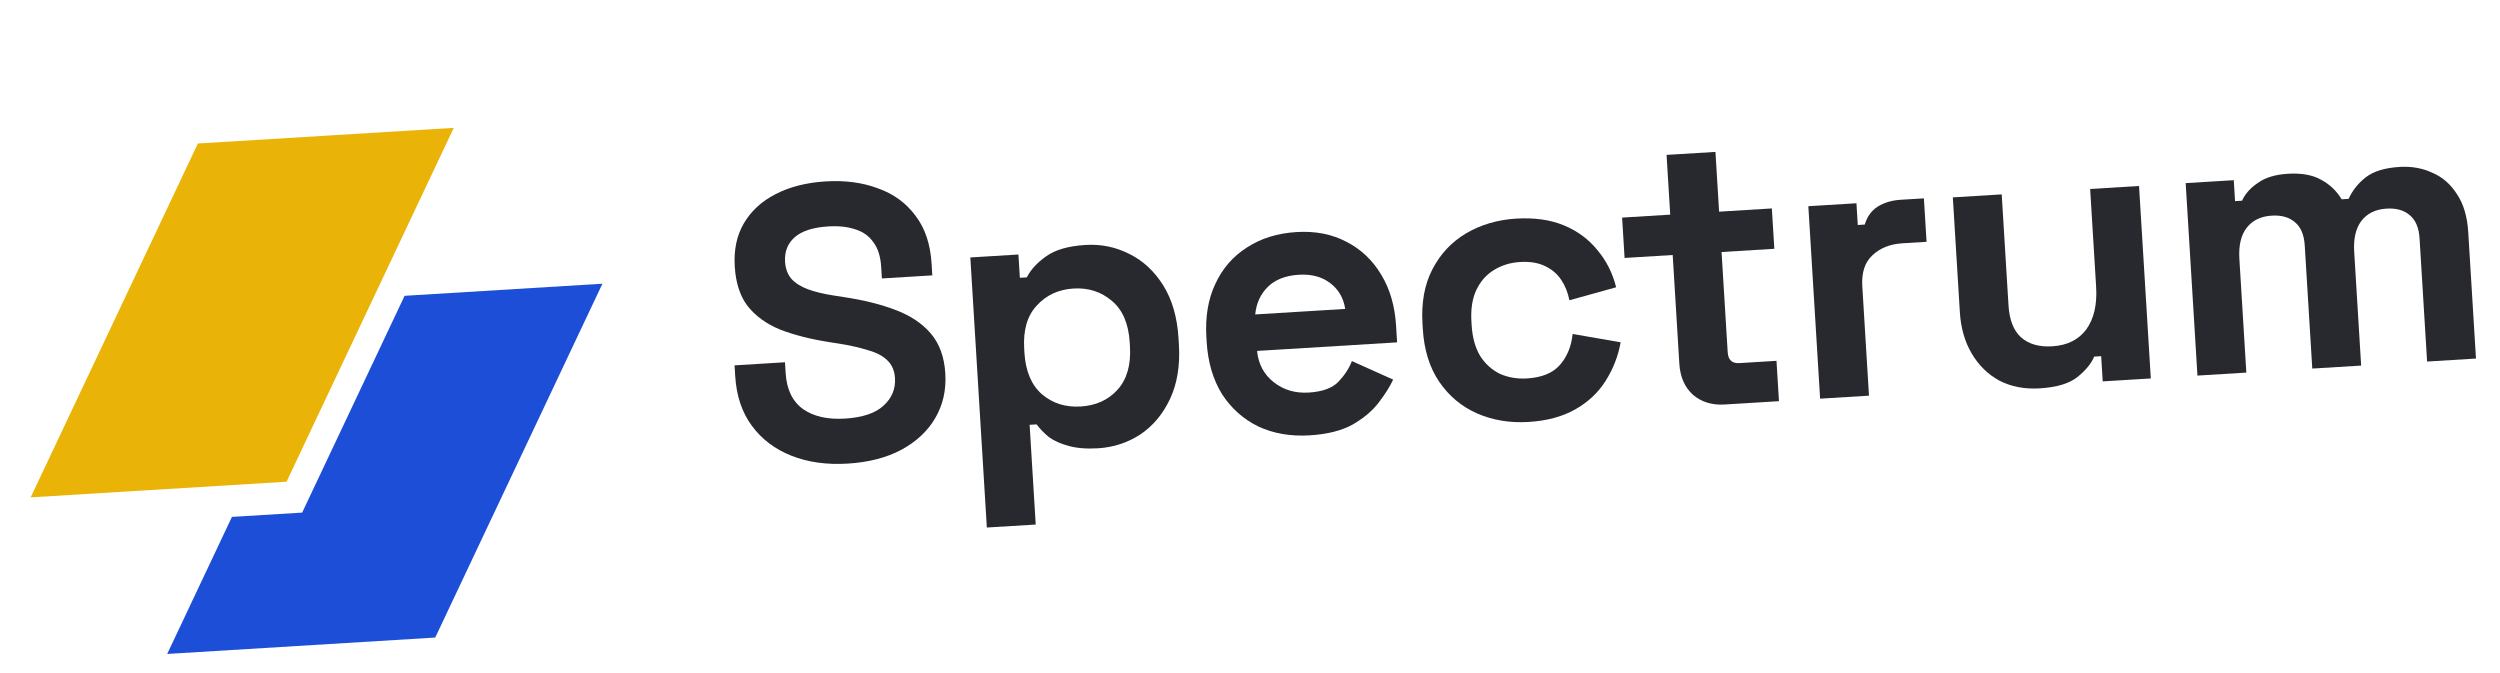
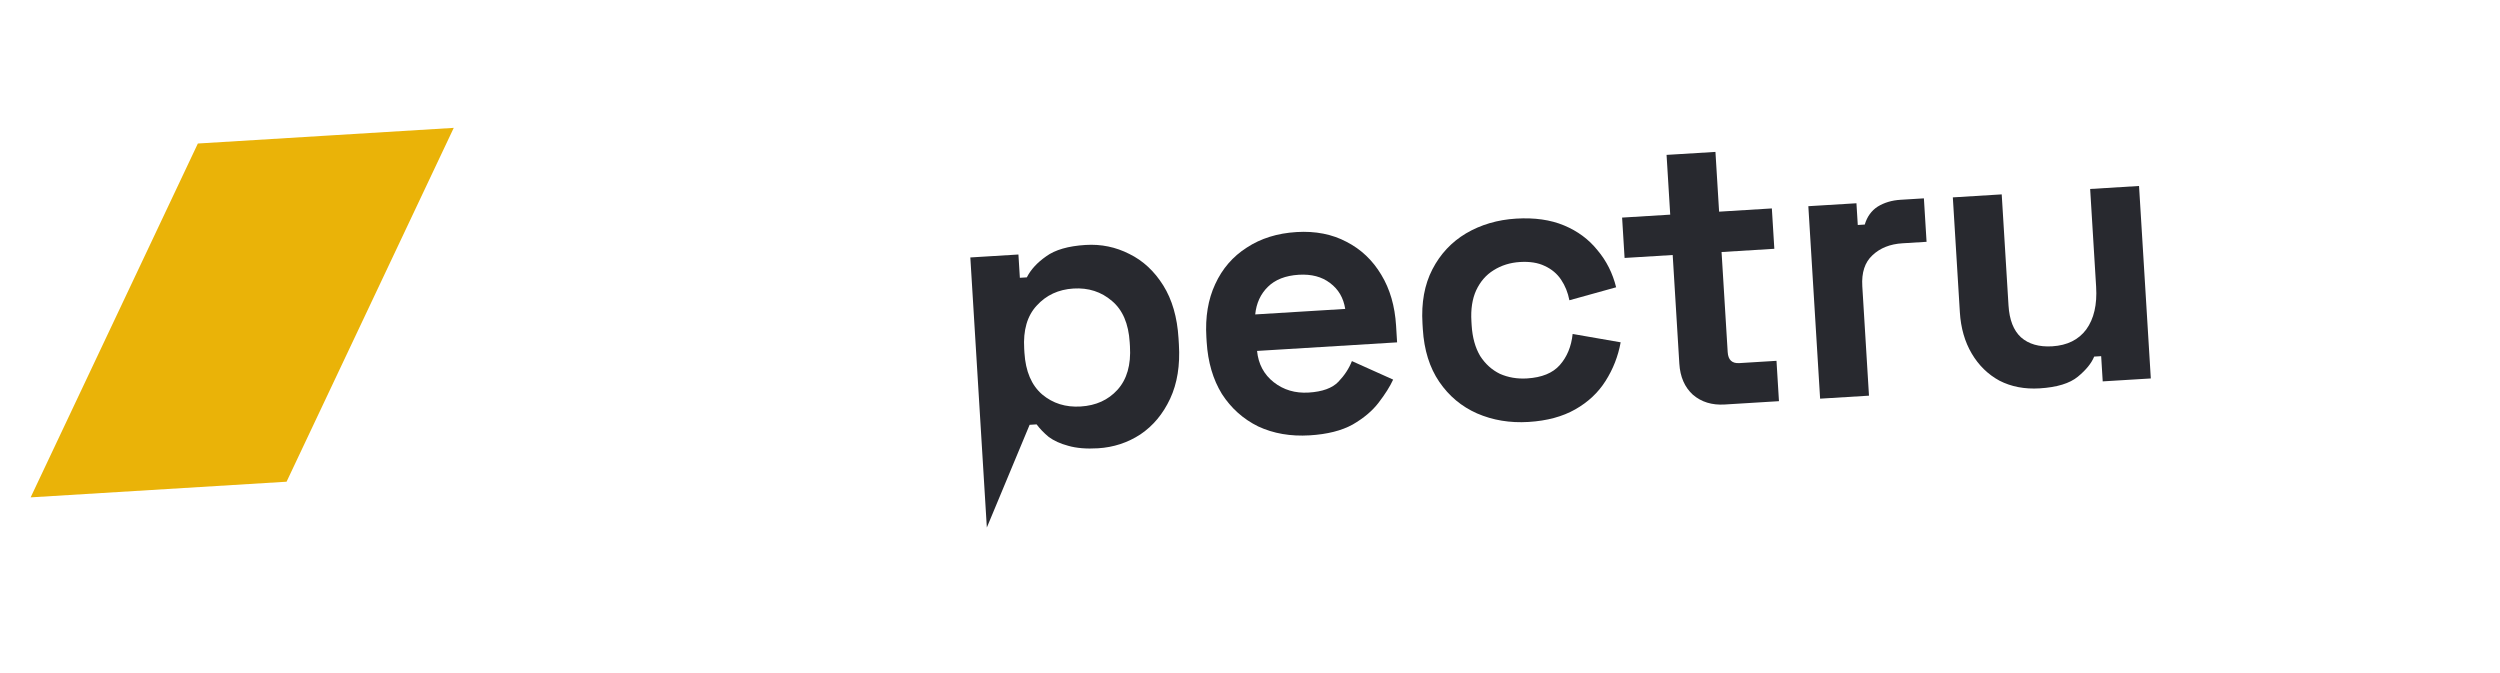
<svg xmlns="http://www.w3.org/2000/svg" width="197" height="53" viewBox="0 0 197 53" fill="none">
  <g clip-path="url(#clip0_1_201)">
    <path d="M15.591 11.309L35.756 10.075L22.581 37.959L2.415 39.192L15.591 11.309Z" fill="#EAB308" />
-     <path d="M18.277 40.731L13.174 51.531L34.296 50.239L47.471 22.356L31.882 23.309L23.81 40.393L18.277 40.731Z" fill="#1D4ED8" />
-     <path d="M66.795 36.532C65.144 36.633 63.669 36.427 62.369 35.913C61.069 35.399 60.029 34.613 59.249 33.556C58.468 32.499 58.031 31.196 57.936 29.646L57.883 28.79L61.857 28.547L61.91 29.404C61.988 30.688 62.445 31.632 63.279 32.235C64.113 32.819 65.212 33.069 66.578 32.985C67.963 32.9 68.976 32.562 69.615 31.971C70.274 31.378 70.577 30.653 70.525 29.797C70.489 29.206 70.286 28.738 69.918 28.392C69.569 28.045 69.062 27.779 68.396 27.595C67.749 27.389 66.961 27.212 66.032 27.064L65.319 26.954C63.832 26.718 62.543 26.388 61.454 25.963C60.383 25.517 59.538 24.904 58.917 24.123C58.317 23.342 57.977 22.298 57.898 20.994C57.818 19.689 58.056 18.559 58.611 17.605C59.185 16.628 60.018 15.861 61.109 15.303C62.219 14.724 63.538 14.388 65.066 14.294C66.595 14.201 67.966 14.383 69.181 14.841C70.414 15.277 71.399 15.994 72.135 16.992C72.89 17.969 73.315 19.232 73.41 20.782L73.466 21.699L69.492 21.942L69.436 21.025C69.386 20.209 69.183 19.567 68.827 19.098C68.49 18.607 68.02 18.267 67.415 18.079C66.809 17.871 66.099 17.791 65.283 17.841C64.061 17.916 63.168 18.206 62.606 18.711C62.063 19.194 61.815 19.833 61.864 20.628C61.896 21.158 62.056 21.599 62.344 21.95C62.651 22.299 63.088 22.579 63.653 22.79C64.218 23.001 64.934 23.172 65.802 23.303L66.514 23.413C68.062 23.646 69.412 23.983 70.564 24.424C71.737 24.864 72.665 25.482 73.347 26.279C74.03 27.076 74.412 28.127 74.491 29.432C74.571 30.737 74.305 31.909 73.694 32.949C73.102 33.967 72.212 34.799 71.024 35.445C69.855 36.069 68.445 36.431 66.795 36.532Z" fill="#28292F" />
-     <path d="M77.763 41.569L76.462 20.287L80.252 20.055L80.365 21.89L80.915 21.856C81.225 21.244 81.733 20.691 82.439 20.198C83.144 19.684 84.18 19.386 85.545 19.302C86.768 19.227 87.918 19.464 88.994 20.012C90.07 20.539 90.959 21.365 91.662 22.488C92.365 23.611 92.766 24.999 92.867 26.65L92.897 27.139C92.998 28.79 92.768 30.216 92.208 31.417C91.647 32.617 90.866 33.555 89.864 34.23C88.861 34.885 87.748 35.25 86.525 35.325C85.608 35.381 84.827 35.316 84.181 35.13C83.557 34.964 83.042 34.729 82.635 34.427C82.247 34.103 81.93 33.774 81.685 33.441L81.134 33.475L81.615 41.334L77.763 41.569ZM85.158 32.032C86.36 31.959 87.325 31.521 88.054 30.719C88.801 29.896 89.13 28.751 89.04 27.283L89.021 26.977C88.931 25.509 88.466 24.423 87.625 23.717C86.783 22.991 85.771 22.664 84.589 22.736C83.407 22.809 82.442 23.257 81.695 24.08C80.946 24.883 80.617 26.018 80.707 27.486L80.725 27.791C80.815 29.259 81.281 30.356 82.123 31.082C82.964 31.788 83.976 32.104 85.158 32.032Z" fill="#28292F" />
+     <path d="M77.763 41.569L76.462 20.287L80.252 20.055L80.365 21.89L80.915 21.856C81.225 21.244 81.733 20.691 82.439 20.198C83.144 19.684 84.18 19.386 85.545 19.302C86.768 19.227 87.918 19.464 88.994 20.012C90.07 20.539 90.959 21.365 91.662 22.488C92.365 23.611 92.766 24.999 92.867 26.65L92.897 27.139C92.998 28.79 92.768 30.216 92.208 31.417C91.647 32.617 90.866 33.555 89.864 34.23C88.861 34.885 87.748 35.25 86.525 35.325C85.608 35.381 84.827 35.316 84.181 35.13C83.557 34.964 83.042 34.729 82.635 34.427C82.247 34.103 81.93 33.774 81.685 33.441L81.134 33.475L77.763 41.569ZM85.158 32.032C86.36 31.959 87.325 31.521 88.054 30.719C88.801 29.896 89.13 28.751 89.04 27.283L89.021 26.977C88.931 25.509 88.466 24.423 87.625 23.717C86.783 22.991 85.771 22.664 84.589 22.736C83.407 22.809 82.442 23.257 81.695 24.08C80.946 24.883 80.617 26.018 80.707 27.486L80.725 27.791C80.815 29.259 81.281 30.356 82.123 31.082C82.964 31.788 83.976 32.104 85.158 32.032Z" fill="#28292F" />
    <path d="M103.207 34.305C101.698 34.397 100.344 34.163 99.144 33.602C97.963 33.019 97.01 32.167 96.287 31.045C95.583 29.901 95.183 28.534 95.085 26.944L95.063 26.577C94.966 24.987 95.198 23.592 95.758 22.391C96.317 21.17 97.149 20.209 98.251 19.507C99.353 18.785 100.657 18.378 102.165 18.286C103.653 18.195 104.967 18.452 106.109 19.057C107.249 19.642 108.162 20.507 108.845 21.652C109.528 22.777 109.916 24.114 110.011 25.663L110.091 26.978L99.056 27.653C99.16 28.69 99.599 29.512 100.373 30.12C101.147 30.727 102.063 30.998 103.123 30.934C104.203 30.868 104.983 30.585 105.464 30.084C105.945 29.584 106.3 29.041 106.531 28.454L109.78 29.913C109.527 30.46 109.145 31.067 108.633 31.732C108.141 32.376 107.46 32.95 106.591 33.453C105.72 33.936 104.592 34.22 103.207 34.305ZM98.911 24.777L106.003 24.343C105.867 23.471 105.468 22.79 104.804 22.299C104.161 21.806 103.339 21.59 102.341 21.651C101.301 21.715 100.492 22.03 99.913 22.598C99.334 23.165 99 23.891 98.911 24.777Z" fill="#28292F" />
    <path d="M120.452 33.25C118.984 33.34 117.631 33.115 116.391 32.577C115.172 32.038 114.18 31.209 113.415 30.089C112.652 28.97 112.219 27.584 112.118 25.933L112.092 25.505C111.991 23.854 112.251 22.426 112.873 21.222C113.496 20.017 114.379 19.073 115.523 18.39C116.689 17.704 118.004 17.317 119.472 17.227C120.919 17.139 122.177 17.317 123.247 17.764C124.319 18.21 125.197 18.862 125.884 19.72C126.589 20.557 127.078 21.529 127.351 22.638L123.669 23.661C123.551 23.055 123.334 22.515 123.018 22.044C122.703 21.572 122.272 21.209 121.724 20.957C121.198 20.702 120.547 20.599 119.773 20.646C118.998 20.694 118.306 20.91 117.696 21.295C117.104 21.659 116.645 22.188 116.32 22.883C116.014 23.557 115.889 24.372 115.948 25.331L115.966 25.636C116.025 26.594 116.249 27.399 116.636 28.051C117.042 28.681 117.562 29.15 118.195 29.459C118.847 29.747 119.559 29.867 120.334 29.82C121.496 29.748 122.353 29.399 122.909 28.772C123.482 28.123 123.821 27.304 123.924 26.316L127.708 26.974C127.509 28.071 127.111 29.088 126.514 30.025C125.936 30.94 125.143 31.684 124.134 32.257C123.126 32.831 121.899 33.161 120.452 33.25Z" fill="#28292F" />
    <path d="M135.903 31.875C134.904 31.936 134.071 31.68 133.402 31.107C132.751 30.513 132.395 29.696 132.331 28.656L131.808 20.094L128.017 20.326L127.822 17.146L131.613 16.914L131.325 12.205L135.177 11.97L135.465 16.679L139.622 16.424L139.817 19.605L135.659 19.859L136.142 27.748C136.179 28.359 136.484 28.648 137.053 28.613L139.988 28.433L140.182 31.613L135.903 31.875Z" fill="#28292F" />
    <path d="M143.425 31.415L142.497 16.248L146.288 16.017L146.393 17.729L146.943 17.695C147.13 17.07 147.469 16.599 147.961 16.282C148.474 15.965 149.076 15.785 149.769 15.742L151.603 15.63L151.813 19.055L149.917 19.171C148.939 19.23 148.151 19.545 147.551 20.113C146.951 20.662 146.683 21.476 146.749 22.556L147.276 31.179L143.425 31.415Z" fill="#28292F" />
    <path d="M160.726 30.603C159.543 30.675 158.488 30.474 157.559 29.998C156.649 29.502 155.92 28.789 155.373 27.861C154.825 26.933 154.513 25.847 154.437 24.604L153.883 15.553L157.735 15.317L158.27 24.062C158.34 25.204 158.667 26.043 159.253 26.58C159.857 27.116 160.68 27.352 161.719 27.289C162.901 27.216 163.795 26.773 164.399 25.958C165.003 25.123 165.261 24.003 165.175 22.596L164.704 14.891L168.556 14.655L169.484 29.822L165.694 30.053L165.572 28.066L165.021 28.099C164.808 28.624 164.38 29.151 163.737 29.682C163.094 30.212 162.091 30.519 160.726 30.603Z" fill="#28292F" />
-     <path d="M173.159 29.596L172.231 14.43L176.021 14.198L176.122 15.85L176.673 15.816C176.906 15.29 177.318 14.825 177.907 14.421C178.494 13.996 179.288 13.753 180.286 13.692C181.366 13.626 182.246 13.787 182.924 14.175C183.6 14.543 184.133 15.053 184.521 15.704L185.071 15.671C185.377 14.997 185.833 14.427 186.439 13.96C187.045 13.493 187.928 13.225 189.09 13.153C190.027 13.096 190.886 13.248 191.664 13.61C192.463 13.95 193.11 14.514 193.609 15.302C194.126 16.068 194.422 17.063 194.497 18.286L195.107 28.254L191.255 28.49L190.662 18.797C190.611 17.961 190.359 17.352 189.906 16.971C189.452 16.569 188.838 16.392 188.063 16.439C187.187 16.492 186.522 16.82 186.068 17.42C185.633 17.999 185.447 18.809 185.511 19.848L186.059 28.808L182.207 29.043L181.614 19.35C181.563 18.514 181.311 17.906 180.858 17.524C180.404 17.122 179.79 16.945 179.015 16.992C178.139 17.046 177.474 17.373 177.02 17.974C176.584 18.553 176.399 19.362 176.463 20.402L177.011 29.361L173.159 29.596Z" fill="#28292F" />
  </g>
  <defs>
    <clipPath id="clip0_1_201">
      <rect width="194" height="40" fill="white" transform="translate(0.266 12.246) rotate(-3.5)" />
    </clipPath>
  </defs>
</svg>